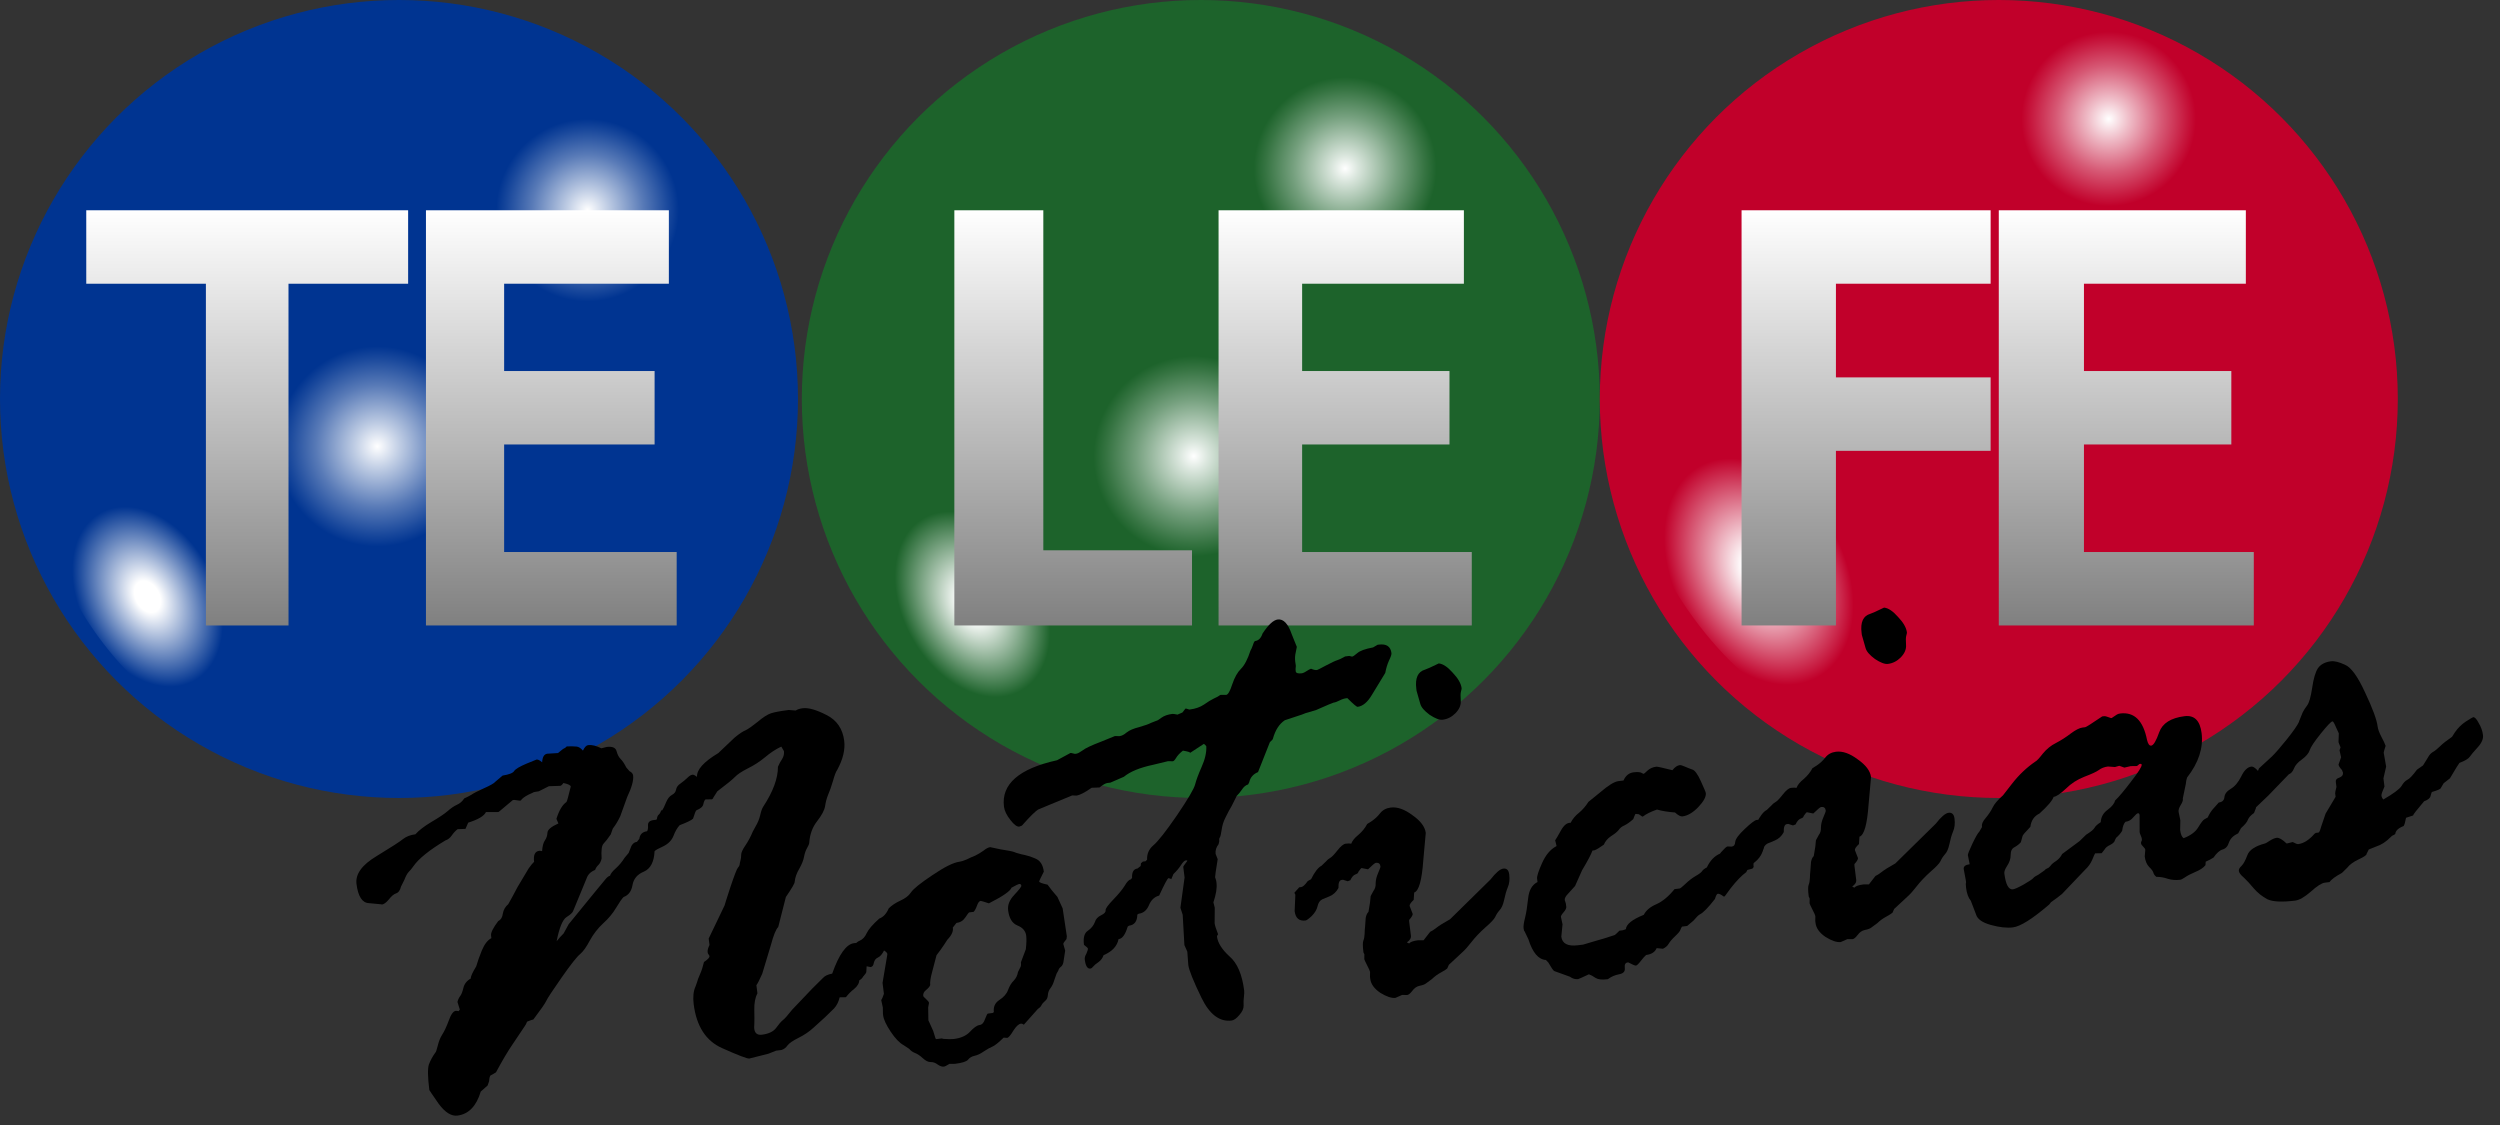
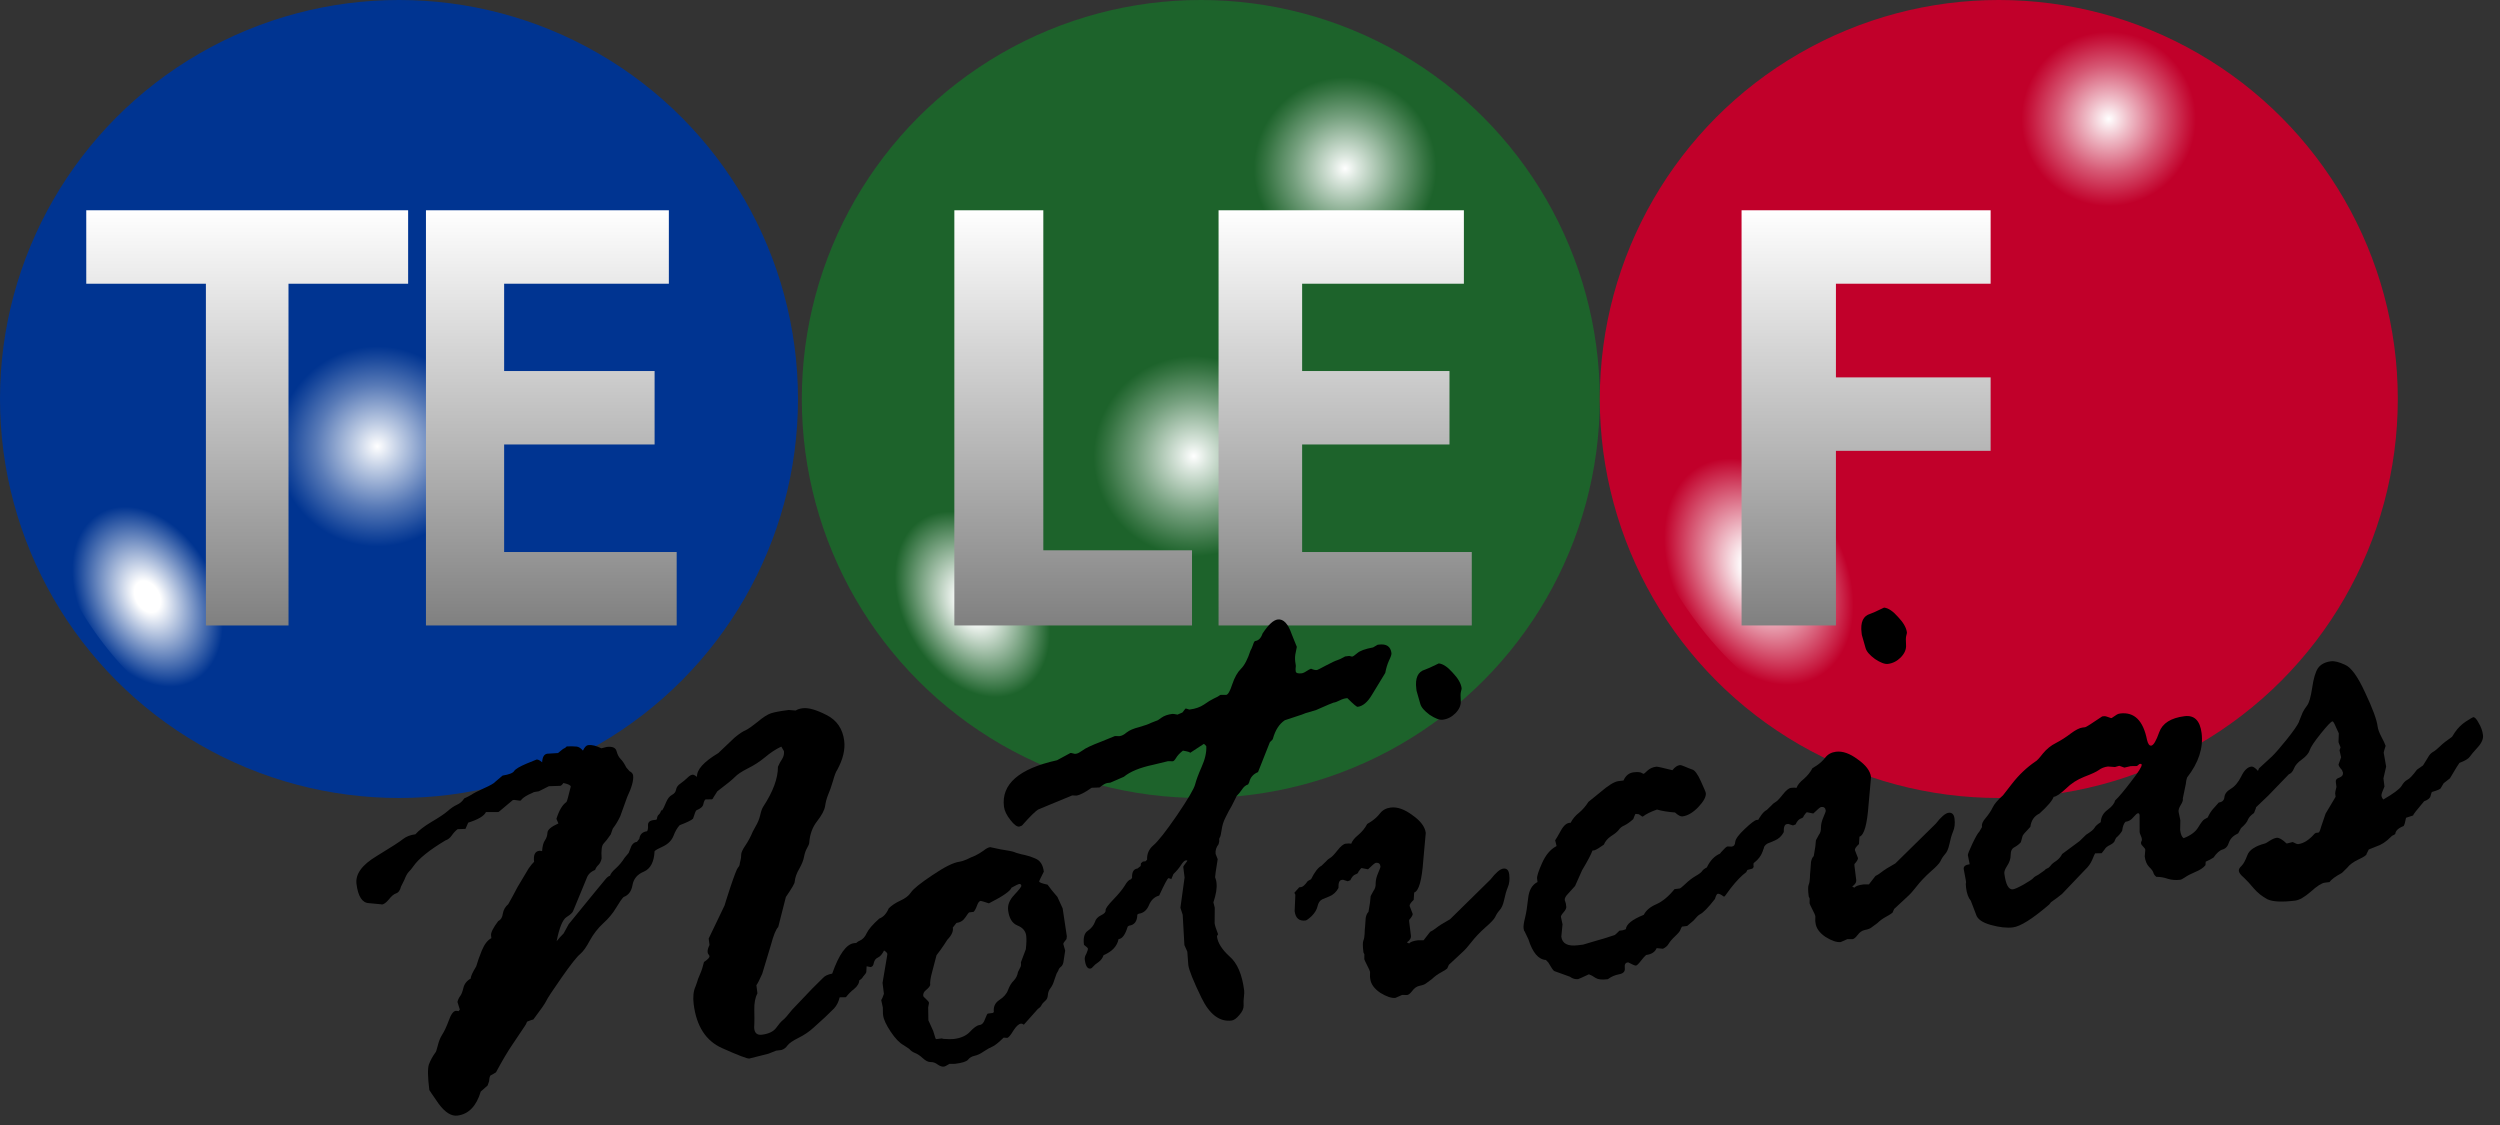
<svg xmlns="http://www.w3.org/2000/svg" xmlns:xlink="http://www.w3.org/1999/xlink" width="170.954mm" height="76.95mm" viewBox="0 0 170.954 76.95" version="1.1" id="svg1686">
  <rect x="0" y="0" width="170.954" height="76.95" fill="#333333" stroke="none" />
  <defs id="defs1680">
    <rect x="40.09" y="171.053" width="198.581" height="101.83" id="rect2425" />
    <radialGradient id="Degradado_sin_nombre_15" cx="496.02" cy="177.52" r="100.14" gradientUnits="userSpaceOnUse">
      <stop offset="0" stop-color="#fff" id="stop2249" />
      <stop offset="0.18" stop-color="#bdcbe3" id="stop2251" />
      <stop offset="0.47" stop-color="#587ab7" id="stop2253" />
      <stop offset="0.68" stop-color="#19489c" id="stop2255" />
      <stop offset="0.77" stop-color="#003491" id="stop2257" />
    </radialGradient>
    <radialGradient id="Degradado_sin_nombre_15-2" cx="318.49" cy="376.86" r="109.8" xlink:href="#Degradado_sin_nombre_15" />
    <radialGradient id="Degradado_sin_nombre_20" cx="708.63" cy="295.98" r="101.12" gradientTransform="matrix(-0.09,1,-0.7,-0.06,975.52,-392.39)" gradientUnits="userSpaceOnUse">
      <stop offset="0.14" stop-color="#fff" id="stop2261" />
      <stop offset="0.8" stop-color="#003491" id="stop2263" />
    </radialGradient>
    <radialGradient id="Degradado_sin_nombre_22" cx="1135.62" cy="142.26" r="100.14" gradientUnits="userSpaceOnUse">
      <stop offset="0" stop-color="#fff" id="stop2266" />
      <stop offset="0.11" stop-color="#dae6dd" id="stop2268" />
      <stop offset="0.44" stop-color="#75a07e" id="stop2270" />
      <stop offset="0.67" stop-color="#367442" id="stop2272" />
      <stop offset="0.77" stop-color="#1d632b" id="stop2274" />
    </radialGradient>
    <radialGradient id="Degradado_sin_nombre_24" cx="1007.76" cy="385.12" r="109.8" xlink:href="#Degradado_sin_nombre_22" />
    <radialGradient id="Degradado_sin_nombre_26" cx="1406.28" cy="298.4" r="104.23" gradientTransform="matrix(-0.09,1,-0.7,-0.06,1734.36,-1084.93)" gradientUnits="userSpaceOnUse">
      <stop offset="0.14" stop-color="#fff" id="stop2278" />
      <stop offset="0.8" stop-color="#1d632b" id="stop2280" />
    </radialGradient>
    <radialGradient id="Degradado_sin_nombre_28" cx="2362.27" cy="-102.83" r="95.68" gradientTransform="rotate(75.37,2362.341,-102.783)" gradientUnits="userSpaceOnUse">
      <stop offset="0" stop-color="#fff" id="stop2283" />
      <stop offset="0.18" stop-color="#efbdc8" id="stop2285" />
      <stop offset="0.47" stop-color="#d65874" id="stop2287" />
      <stop offset="0.68" stop-color="#c7193f" id="stop2289" />
      <stop offset="0.77" stop-color="#c1002a" id="stop2291" />
    </radialGradient>
    <radialGradient id="Degradado_sin_nombre_28-2" cx="1681.97" cy="385.12" r="109.8" xlink:href="#Degradado_sin_nombre_28" />
    <radialGradient id="Degradado_sin_nombre_32" cx="2071.23" cy="267" r="127.16" gradientTransform="matrix(-0.09,1,-0.7,-0.06,2434.14,-1780.73)" gradientUnits="userSpaceOnUse">
      <stop offset="0.14" stop-color="#fff" id="stop2295" />
      <stop offset="0.8" stop-color="#c1002a" id="stop2297" />
    </radialGradient>
    <linearGradient id="Degradado_sin_nombre_38" x1="790.87" y1="-25.82" x2="790.87" y2="324.67" gradientUnits="userSpaceOnUse">
      <stop offset="0" stop-color="#fff" id="stop2300" />
      <stop offset="1" stop-color="gray" id="stop2302" />
    </linearGradient>
    <linearGradient id="Degradado_sin_nombre_38-2" x1="465.43" y1="177.52" x2="465.43" y2="528.02" xlink:href="#Degradado_sin_nombre_38" />
    <linearGradient id="Degradado_sin_nombre_38-3" x1="906" y1="177.52" x2="906" y2="528.02" xlink:href="#Degradado_sin_nombre_38" />
    <linearGradient id="Degradado_sin_nombre_38-4" x1="1135.62" y1="177.52" x2="1135.62" y2="528.02" xlink:href="#Degradado_sin_nombre_38" />
    <linearGradient id="Degradado_sin_nombre_38-5" x1="1575.39" y1="177.52" x2="1575.39" y2="528.02" xlink:href="#Degradado_sin_nombre_38" />
    <linearGradient id="Degradado_sin_nombre_38-6" x1="1795.05" y1="177.52" x2="1795.05" y2="528.02" xlink:href="#Degradado_sin_nombre_38" />
    <radialGradient xlink:href="#Degradado_sin_nombre_15" id="radialGradient2413" gradientUnits="userSpaceOnUse" cx="496.02" cy="177.52" r="100.14" />
    <radialGradient xlink:href="#Degradado_sin_nombre_22" id="radialGradient2415" gradientUnits="userSpaceOnUse" cx="1135.62" cy="142.26" r="100.14" />
    <radialGradient xlink:href="#Degradado_sin_nombre_28" id="radialGradient2417" gradientUnits="userSpaceOnUse" gradientTransform="rotate(75.37,2362.341,-102.783)" cx="2362.27" cy="-102.83" r="95.68" />
    <linearGradient xlink:href="#Degradado_sin_nombre_38" id="linearGradient2419" gradientUnits="userSpaceOnUse" x1="790.87" y1="-25.82" x2="790.87" y2="324.67" />
  </defs>
  <g id="layer1" transform="translate(-4.35,-107.425)">
    <g id="g2411" transform="matrix(0.081,0,0,0.081,4.35,107.425)" style="stroke-width:3.285">
      <circle cx="336.84" cy="336.84" r="336.84" fill="#003491" id="circle2314" style="stroke-width:8.923" />
      <circle cx="1013.74" cy="336.84" r="336.84" fill="#1d632b" id="circle2316" style="stroke-width:8.923" />
      <circle cx="1687.42" cy="336.84" r="336.84" fill="#c1002a" id="circle2318" style="stroke-width:8.923" />
-       <circle cx="496.02" cy="177.52" r="100.14" fill="url(#Degradado_sin_nombre_15)" id="circle2320" style="fill:url(#radialGradient2413);stroke-width:3.285" />
      <circle cx="318.49" cy="376.86" r="109.8" fill="url(#Degradado_sin_nombre_15-2)" id="circle2322" style="fill:url(#Degradado_sin_nombre_15-2);stroke-width:3.285" />
      <ellipse cx="708.63" cy="295.98" rx="57.57" ry="130.87" transform="rotate(-34.89,741.177,1323.989)" fill="url(#Degradado_sin_nombre_20)" id="ellipse2324" style="fill:url(#Degradado_sin_nombre_20);stroke-width:3.285" />
      <circle cx="1135.62" cy="142.26" r="100.14" fill="url(#Degradado_sin_nombre_22)" id="circle2326" style="fill:url(#radialGradient2415);stroke-width:3.285" />
      <circle cx="1007.76" cy="385.12" r="109.8" fill="url(#Degradado_sin_nombre_24)" id="circle2328" style="fill:url(#Degradado_sin_nombre_24);stroke-width:3.285" />
      <ellipse cx="1406.28" cy="298.4" rx="67.78" ry="130.87" transform="rotate(-34.89,1438.882,1326.386)" fill="url(#Degradado_sin_nombre_26)" id="ellipse2330" style="fill:url(#Degradado_sin_nombre_26);stroke-width:3.285" />
      <ellipse cx="2362.27" cy="-102.83" rx="77.01" ry="111.23" transform="rotate(-75.37,2202.863,375.611)" fill="url(#Degradado_sin_nombre_28)" id="ellipse2332" style="fill:url(#radialGradient2417);stroke-width:3.285" />
      <circle cx="1681.97" cy="385.12" r="109.8" fill="url(#Degradado_sin_nombre_28-2)" id="circle2334" style="fill:url(#Degradado_sin_nombre_28-2);stroke-width:3.285" />
      <ellipse cx="2071.23" cy="267" rx="78.15" ry="161.92" transform="rotate(-34.89,2103.91,1294.966)" fill="url(#Degradado_sin_nombre_32)" id="ellipse2336" style="fill:url(#Degradado_sin_nombre_32);stroke-width:3.285" />
-       <path d="M 825.76,324.67 H 756 V 36.17 H 655 v -62 h 271.73 v 62 h -101 z" transform="translate(-582.18,203.35)" fill="url(#Degradado_sin_nombre_38)" id="path2338" style="fill:url(#linearGradient2419);stroke-width:3.285" />
+       <path d="M 825.76,324.67 H 756 V 36.17 H 655 v -62 h 271.73 v 62 h -101 " transform="translate(-582.18,203.35)" fill="url(#Degradado_sin_nombre_38)" id="path2338" style="fill:url(#linearGradient2419);stroke-width:3.285" />
      <polygon points="571.26,528.02 571.26,466.02 425.6,466.02 425.6,375.23 552.62,375.23 552.62,313.23 425.6,313.23 425.6,239.52 564.66,239.52 564.66,177.52 425.6,177.52 359.6,177.52 359.6,528.02 425.6,528.02 " fill="url(#Degradado_sin_nombre_38-2)" id="polygon2340" style="fill:url(#Degradado_sin_nombre_38-2);stroke-width:3.285" />
      <polygon points="805.68,487.05 805.68,528.02 1006.32,528.02 1006.32,464.56 880.79,464.56 880.79,177.52 865.04,177.52 805.68,177.52 " fill="url(#Degradado_sin_nombre_38-3)" id="polygon2342" style="fill:url(#Degradado_sin_nombre_38-3);stroke-width:3.285" />
      <polygon points="1242.5,528.02 1242.5,466.02 1099.28,466.02 1099.28,375.23 1223.68,375.23 1223.68,313.23 1099.28,313.23 1099.28,239.52 1235.84,239.52 1235.84,177.52 1099.28,177.52 1028.73,177.52 1028.73,528.02 1099.28,528.02 " fill="url(#Degradado_sin_nombre_38-4)" id="polygon2344" style="fill:url(#Degradado_sin_nombre_38-4);stroke-width:3.285" />
      <polygon points="1662.01,318.6 1575.39,318.6 1549.92,318.6 1549.92,239.52 1680.52,239.52 1680.52,177.52 1549.92,177.52 1470.26,177.52 1470.26,528.02 1531.98,528.02 1549.92,528.02 1549.92,380.6 1575.39,380.6 1662.01,380.6 1680.52,380.6 1680.52,318.6 " fill="url(#Degradado_sin_nombre_38-5)" id="polygon2346" style="fill:url(#Degradado_sin_nombre_38-5);stroke-width:3.285" />
-       <polygon points="1902.69,528.02 1902.69,466.02 1759.31,466.02 1759.31,375.23 1883.73,375.23 1883.73,313.23 1759.31,313.23 1759.31,239.52 1895.98,239.52 1895.98,177.52 1759.31,177.52 1687.41,177.52 1687.41,528.02 1759.31,528.02 " fill="url(#Degradado_sin_nombre_38-6)" id="polygon2348" style="fill:url(#Degradado_sin_nombre_38-6);stroke-width:3.285" />
    </g>
    <g aria-label="Noticias" transform="matrix(2.417,-0.303,0.303,2.417,-292.704,-226.927)" id="text2423" style="font-weight:bold;font-size:19.756px;line-height:0.8;font-family:'Handel Gothic D';-inkscape-font-specification:'Handel Gothic D Bold';text-align:center;text-anchor:middle;white-space:pre;shape-inside:url(#rect2425);fill:#000000;stroke:none;stroke-width:0.087;stroke-linecap:square;stroke-dashoffset:8.54">
      <path d="m 111.397,177.884 -0.347,-0.077 q -0.28,-0.048 -0.28,-0.579 0,-0.415 0.656,-0.704 0.666,-0.299 0.801,-0.386 0.145,-0.087 0.357,-0.087 0.164,-0.145 0.492,-0.289 0.338,-0.145 0.482,-0.241 0.154,-0.106 0.28,-0.145 0.135,-0.039 0.232,-0.154 0.125,-0.039 0.212,-0.077 0.087,-0.048 0.367,-0.135 0.289,-0.087 0.347,-0.145 l 0.222,-0.145 q 0.28,-0.01 0.338,-0.087 0.068,-0.077 0.376,-0.164 l 0.289,-0.077 q 0.058,0 0.145,0.097 0.039,-0.222 0.174,-0.222 l 0.299,0.019 q 0.174,-0.116 0.212,-0.116 l 0.058,-0.039 q 0.183,0.019 0.27,0.039 0.087,0.019 0.164,0.135 0.087,-0.135 0.164,-0.135 0.154,0 0.357,0.135 l 0.154,-0.019 q 0.241,0 0.26,0.154 0.019,0.145 0.087,0.232 0.068,0.087 0.125,0.251 l 0.077,0.116 q 0.087,0.058 0.087,0.135 0,0.203 -0.241,0.579 l -0.26,0.511 q -0.116,0.183 -0.251,0.318 l -0.077,0.154 q -0.145,0.164 -0.232,0.232 -0.087,0.068 -0.106,0.405 -0.039,0.116 -0.116,0.174 -0.068,0.048 -0.106,0.125 -0.193,0.048 -0.27,0.212 l -0.482,0.849 q -0.029,0.068 -0.212,0.154 -0.174,0.087 -0.357,0.637 0.106,-0.106 0.222,-0.193 l 0.174,-0.241 0.849,-0.81 q 0.251,-0.241 0.328,-0.309 0.077,-0.077 0.145,-0.087 0.029,-0.077 0.183,-0.183 0.154,-0.106 0.289,-0.27 l 0.125,-0.116 0.058,-0.106 q 0.077,-0.174 0.212,-0.174 l 0.077,-0.077 q 0.048,-0.183 0.241,-0.183 0.039,-0.039 0.048,-0.164 0.01,-0.125 0.174,-0.125 h 0.077 l 0.019,-0.019 q 0.019,-0.087 0.068,-0.116 0.048,-0.029 0.087,-0.125 0,0.048 0.029,0.01 0.039,-0.039 0.125,-0.193 0.087,-0.154 0.193,-0.193 0.106,-0.039 0.135,-0.135 0.029,-0.097 0.145,-0.154 0.125,-0.068 0.212,-0.135 0.087,-0.068 0.154,-0.068 0.039,0 0.116,0.077 0.019,-0.299 0.675,-0.588 l 0.511,-0.376 q 0.212,-0.135 0.328,-0.164 0.116,-0.039 0.367,-0.193 0.251,-0.164 0.405,-0.193 0.154,-0.029 0.502,-0.029 l 0.193,0.039 q 0.077,-0.039 0.203,-0.039 0.241,0 0.637,0.27 0.405,0.27 0.405,0.781 0,0.376 -0.299,0.791 -0.058,0.058 -0.154,0.289 -0.097,0.222 -0.183,0.367 -0.077,0.135 -0.125,0.309 -0.048,0.164 -0.28,0.396 -0.222,0.222 -0.289,0.569 -0.01,0.048 -0.077,0.135 -0.068,0.087 -0.116,0.232 -0.039,0.135 -0.174,0.318 -0.135,0.174 -0.174,0.347 0,0.058 -0.299,0.395 l -0.318,0.81 q -0.106,0.077 -0.27,0.482 l -0.338,0.762 q -0.145,0.241 -0.203,0.299 v 0.232 q -0.116,0.164 -0.145,0.453 -0.029,0.28 -0.048,0.386 -0.019,0.097 -0.019,0.135 0,0.193 0.193,0.193 0.28,0 0.415,-0.135 0.135,-0.145 0.212,-0.193 0.087,-0.048 0.299,-0.26 l 0.637,-0.521 q 0.251,-0.193 0.338,-0.26 0.087,-0.077 0.27,-0.087 0.386,-0.772 0.714,-0.772 0.318,0 0.318,0.174 l -0.077,0.135 0.058,0.183 v 0.039 l -0.058,0.318 q -0.019,0.058 -0.222,0.193 -0.019,0.135 -0.174,0.232 -0.145,0.087 -0.26,0.203 l -0.174,-0.019 q -0.068,0.183 -0.193,0.289 l -0.28,0.212 q -0.145,0.106 -0.357,0.251 -0.203,0.145 -0.453,0.232 -0.251,0.087 -0.338,0.174 -0.077,0.087 -0.183,0.106 h -0.154 l -0.222,0.058 -0.55,0.068 q -0.087,0 -0.723,-0.386 -0.637,-0.386 -0.637,-1.322 0,-0.309 0.116,-0.492 l 0.058,-0.116 q 0.019,-0.058 0.106,-0.203 0.087,-0.145 0.154,-0.328 0.174,-0.087 0.174,-0.145 0,-0.019 -0.019,-0.048 -0.019,-0.029 -0.019,-0.068 0,-0.077 0.077,-0.193 v -0.183 l 0.559,-0.868 q 0,-0.01 0.222,-0.482 0.232,-0.482 0.28,-0.521 0.048,-0.039 0.058,-0.077 0.01,-0.048 0.039,-0.116 0.029,-0.068 0.039,-0.154 0.01,-0.087 0.145,-0.241 0.145,-0.164 0.26,-0.367 l 0.097,-0.135 q 0.106,-0.135 0.164,-0.289 0.058,-0.164 0.116,-0.232 0.492,-0.579 0.55,-1.061 0.068,-0.116 0.145,-0.203 0.077,-0.097 0.077,-0.212 l -0.058,-0.135 q -0.241,0.077 -0.492,0.241 -0.241,0.154 -0.521,0.251 -0.27,0.097 -0.386,0.193 -0.106,0.087 -0.54,0.338 l -0.135,0.164 q 0,0.019 -0.039,0.039 l -0.183,-0.019 q -0.039,0.019 -0.077,0.125 -0.029,0.097 -0.212,0.145 -0.029,0.01 -0.125,0.222 -0.077,0.058 -0.395,0.135 -0.116,0.097 -0.212,0.28 -0.097,0.174 -0.318,0.251 -0.222,0.068 -0.26,0.106 -0.077,0.444 -0.367,0.531 -0.289,0.077 -0.367,0.338 -0.077,0.251 -0.289,0.299 -0.077,0.058 -0.251,0.28 -0.164,0.212 -0.415,0.386 -0.241,0.174 -0.424,0.424 -0.174,0.251 -0.318,0.347 -0.145,0.087 -0.598,0.588 -0.453,0.502 -0.511,0.598 -0.058,0.097 -0.424,0.473 -0.039,0 -0.183,0.039 -0.039,0.077 -0.087,0.125 l -0.386,0.444 q -0.241,0.27 -0.569,0.733 -0.097,0.048 -0.164,0.068 -0.039,0.039 -0.058,0.154 l -0.058,0.116 -0.212,0.145 q -0.26,0.588 -0.733,0.588 -0.26,0 -0.482,-0.395 -0.212,-0.405 -0.212,-0.415 0,-0.55 0.077,-0.714 0.087,-0.164 0.222,-0.309 0.019,0 0.087,-0.174 0.068,-0.183 0.164,-0.299 0.106,-0.125 0.232,-0.367 0.125,-0.251 0.232,-0.251 0.019,0 0.077,0.019 l 0.039,-0.039 -0.039,-0.222 q 0.039,-0.097 0.097,-0.154 0.058,-0.058 0.116,-0.212 0.058,-0.164 0.241,-0.241 0,-0.077 0.193,-0.318 0.077,-0.183 0.212,-0.424 0.145,-0.251 0.309,-0.309 v -0.077 q 0,-0.116 0.251,-0.376 0.116,-0.039 0.154,-0.193 0.048,-0.154 0.183,-0.241 0.145,-0.193 0.318,-0.444 l 0.376,-0.482 q 0.116,-0.125 0.174,-0.164 0,-0.289 0.183,-0.289 0.019,0 0.077,0.019 0.039,-0.203 0.116,-0.289 0.077,-0.087 0.097,-0.203 0.019,-0.125 0.338,-0.222 l -0.039,-0.135 q 0.154,-0.338 0.338,-0.434 0.029,-0.029 0.174,-0.415 0,-0.058 -0.193,-0.125 -0.058,0.068 -0.097,0.068 l -0.318,-0.029 -0.299,0.106 q -0.154,0 -0.174,0.019 l -0.125,0.039 q -0.183,0.068 -0.232,0.135 h -0.039 l -0.145,-0.039 h -0.039 l -0.434,0.28 h -0.039 l -0.318,-0.039 q -0.097,0.154 -0.531,0.232 l -0.097,0.164 -0.222,-0.019 q -0.097,0.058 -0.183,0.154 -0.087,0.097 -0.193,0.116 -0.723,0.318 -0.984,0.608 -0.077,0.087 -0.154,0.145 -0.068,0.058 -0.145,0.203 l -0.116,0.174 q -0.058,0.154 -0.164,0.174 -0.097,0.019 -0.222,0.145 -0.125,0.116 -0.212,0.116 z" style="font-style:normal;font-variant:normal;font-weight:bold;font-stretch:normal;font-family:'Rage Italic';-inkscape-font-specification:'Rage Italic, Bold';fill:#000000;stroke:none;stroke-width:0.087" id="path2429" />
      <path d="m 129.32,183.083 -0.453,0.396 q -0.039,-0.039 -0.077,-0.039 -0.097,0 -0.241,0.174 -0.135,0.174 -0.193,0.174 l -0.097,-0.019 q -0.241,0.183 -0.347,0.212 -0.106,0.029 -0.26,0.106 -0.145,0.077 -0.27,0.087 -0.116,0.01 -0.193,0.087 -0.077,0.068 -0.376,0.068 l -0.154,-0.019 q -0.125,0.058 -0.164,0.058 -0.077,0 -0.164,-0.077 -0.087,-0.087 -0.193,-0.097 -0.097,-0.01 -0.203,-0.135 -0.106,-0.125 -0.203,-0.174 -0.087,-0.048 -0.145,-0.135 l -0.135,-0.116 q -0.164,-0.116 -0.318,-0.424 -0.154,-0.309 -0.154,-0.482 v -0.039 l 0.019,-0.183 -0.019,-0.212 q 0.039,-0.039 0.097,-0.164 v -0.309 l 0.232,-0.772 q 0.019,-0.048 -0.077,-0.125 -0.097,0.145 -0.193,0.174 -0.097,0.029 -0.135,0.135 -0.029,0.106 -0.106,0.106 l -0.116,-0.039 q -0.019,0.019 -0.087,0.203 -0.068,0.174 -0.232,0.174 -0.174,0 -0.174,-0.135 l 0.019,-0.174 -0.058,-0.241 q 0,-0.077 0.154,-0.299 0.154,-0.232 0.28,-0.26 0.135,-0.039 0.222,-0.183 0.097,-0.154 0.405,-0.367 0.174,-0.039 0.299,-0.251 0.135,-0.106 0.347,-0.174 0.222,-0.068 0.328,-0.193 0.116,-0.135 0.656,-0.405 0.55,-0.28 0.801,-0.28 0.077,0 0.212,-0.039 0.135,-0.048 0.251,-0.077 0.116,-0.039 0.241,-0.106 0.125,-0.077 0.203,-0.077 l 0.28,0.097 q 0.309,0.087 0.376,0.125 0.019,0.019 0.193,0.087 0.183,0.058 0.367,0.164 0.193,0.106 0.193,0.396 -0.164,0.241 -0.164,0.26 0,0.039 0.222,0.116 0.077,0.145 0.232,0.376 l 0.106,0.338 0.019,0.791 -0.019,0.077 q -0.106,0.097 -0.106,0.125 l 0.029,0.193 -0.077,0.27 q -0.029,0.125 -0.097,0.164 -0.068,0.039 -0.087,0.097 l -0.058,0.077 q -0.019,0.029 -0.087,0.174 -0.058,0.135 -0.135,0.212 -0.077,0.077 -0.097,0.183 -0.019,0.106 -0.097,0.154 -0.077,0.048 -0.116,0.106 -0.029,0.048 -0.106,0.087 z m -3,0.251 0.039,0.222 0.019,0.019 h 0.154 l 0.048,0.019 q 0.193,0.039 0.289,0.039 0.299,0 0.473,-0.145 0.183,-0.154 0.289,-0.154 0.106,0 0.174,-0.145 0.077,-0.145 0.097,-0.145 h 0.135 l 0.039,-0.019 q 0,-0.222 0.193,-0.318 0.203,-0.097 0.28,-0.251 0.087,-0.164 0.193,-0.241 0.106,-0.087 0.145,-0.222 l 0.077,-0.116 q 0.039,-0.039 0.039,-0.145 l 0.183,-0.347 q 0.058,-0.241 0.058,-0.376 0,-0.203 -0.212,-0.318 -0.203,-0.116 -0.203,-0.453 0,-0.222 0.222,-0.405 0.232,-0.193 0.232,-0.232 0,-0.058 -0.058,-0.058 -0.029,0 -0.222,0.077 -0.068,0.135 -0.685,0.357 -0.203,-0.097 -0.222,-0.097 -0.058,0 -0.116,0.116 -0.058,0.116 -0.116,0.164 h -0.125 q -0.019,0 -0.125,0.125 -0.106,0.125 -0.27,0.125 l -0.116,0.116 q 0.01,0.154 -0.193,0.318 l -0.106,0.125 q -0.097,0.116 -0.251,0.27 l -0.174,0.434 q -0.106,0.251 -0.106,0.376 -0.029,0.058 -0.135,0.125 -0.097,0.058 -0.097,0.154 0,0.019 0.068,0.097 0.068,0.077 0.068,0.116 l -0.039,0.125 -0.039,0.357 z" style="font-style:normal;font-variant:normal;font-weight:bold;font-stretch:normal;font-family:'Rage Italic';-inkscape-font-specification:'Rage Italic, Bold';fill:#000000;stroke:none;stroke-width:0.087" id="path2431" />
      <path d="m 134.239,175.376 0.135,-0.039 0.097,-0.097 h 0.019 l 0.087,0.039 h 0.019 q 0.232,0 0.405,-0.087 0.183,-0.097 0.299,-0.135 0.125,-0.039 0.154,-0.058 0.029,-0.019 0.048,-0.019 l 0.154,0.019 q 0.077,0 0.203,-0.27 0.135,-0.28 0.299,-0.405 0.164,-0.125 0.328,-0.473 0.039,-0.048 0.087,-0.145 0.048,-0.106 0.077,-0.106 0.145,0 0.232,-0.183 0.289,-0.338 0.473,-0.338 0.241,0 0.338,0.463 l 0.097,0.367 q 0,0.01 -0.048,0.145 -0.048,0.125 -0.048,0.26 0.01,0.125 -0.01,0.174 -0.01,0.039 -0.01,0.097 0,0.077 0.164,0.077 0.058,0 0.212,-0.077 l 0.058,-0.019 q 0.097,0.058 0.164,0.058 0.019,0 0.27,-0.097 0.26,-0.097 0.328,-0.106 0.068,-0.01 0.232,-0.077 h 0.116 l 0.077,0.029 q 0.039,0 0.154,-0.077 0.125,-0.087 0.463,-0.106 l 0.135,-0.058 h 0.039 q 0.318,0 0.318,0.28 0,0.058 -0.097,0.203 -0.087,0.145 -0.145,0.328 l -0.444,0.559 q -0.222,0.289 -0.444,0.289 -0.039,0 -0.241,-0.26 0,-0.019 -0.039,-0.019 -0.097,0 -0.203,0.039 -0.106,0.039 -0.174,0.039 -0.029,0 -0.511,0.145 l -0.232,0.039 q -0.039,0 -0.183,0.039 l -0.492,0.097 q -0.251,0.125 -0.396,0.473 0,0.019 -0.097,0.087 l -0.434,0.791 q -0.212,0.058 -0.28,0.251 l -0.039,0.058 q -0.106,0.019 -0.193,0.125 -0.087,0.097 -0.164,0.154 l -0.174,0.26 q -0.106,0.135 -0.212,0.299 -0.106,0.154 -0.154,0.338 -0.048,0.174 -0.077,0.203 -0.029,0.029 -0.029,0.106 l -0.029,0.077 q -0.116,0.116 -0.116,0.26 l 0.039,0.154 q -0.135,0.463 -0.135,0.492 0,0.019 0.019,0.106 v 0.058 q 0,0.212 -0.154,0.531 l 0.019,0.154 -0.058,0.434 q 0,0.087 0.058,0.318 -0.039,0.039 -0.039,0.058 0,0.27 0.28,0.598 0.289,0.318 0.289,1.003 0,0.058 -0.029,0.174 -0.029,0.106 -0.039,0.241 -0.01,0.125 -0.154,0.251 -0.135,0.125 -0.232,0.125 -0.511,0 -0.762,-0.743 -0.251,-0.743 -0.251,-0.955 l 0.019,-0.376 -0.058,-0.193 0.058,-0.849 -0.039,-0.203 0.222,-0.83 v -0.299 q 0,-0.019 0.135,-0.154 0,-0.019 -0.039,-0.019 -0.058,0 -0.154,0.116 -0.097,0.116 -0.241,0.222 l -0.077,0.135 q -0.019,-0.019 -0.077,-0.039 -0.048,0.019 -0.318,0.453 -0.203,0.029 -0.318,0.232 -0.116,0.203 -0.318,0.203 l -0.039,0.019 q -0.039,0.28 -0.27,0.28 l -0.039,0.019 q -0.145,0.328 -0.299,0.318 -0.097,0.289 -0.473,0.395 -0.058,0.116 -0.164,0.174 -0.116,0.058 -0.164,0.106 -0.048,0.048 -0.087,0.048 -0.125,0 -0.125,-0.27 0,-0.077 0.068,-0.164 0.058,-0.097 0.058,-0.135 0,-0.019 -0.097,-0.116 0,-0.299 0.154,-0.376 0.154,-0.077 0.232,-0.222 0.048,-0.116 0.193,-0.164 0.145,-0.048 0.145,-0.125 0,-0.068 0.251,-0.27 0.251,-0.203 0.367,-0.347 0.116,-0.154 0.193,-0.154 l 0.039,-0.039 q 0.019,-0.241 0.183,-0.241 l 0.097,-0.058 0.019,-0.077 0.058,-0.039 h 0.077 l 0.048,-0.039 q 0.019,-0.241 0.222,-0.376 0.212,-0.135 0.762,-0.752 0.55,-0.627 0.617,-0.801 0.068,-0.174 0.241,-0.463 0.183,-0.299 0.203,-0.559 -0.019,-0.039 -0.058,-0.077 l -0.415,0.203 q 0,-0.029 -0.193,-0.087 -0.145,0.087 -0.212,0.174 -0.068,0.087 -0.106,0.087 l -0.135,-0.019 -0.424,0.048 q -0.569,0.048 -0.859,0.232 l -0.396,0.116 h -0.087 q -0.077,0 -0.232,0.097 l -0.222,-0.019 q -0.309,0.164 -0.453,0.164 -0.019,0 -0.116,-0.019 l -0.984,0.27 q -0.116,0.039 -0.521,0.395 l -0.077,0.019 q -0.097,0 -0.222,-0.212 -0.135,-0.222 -0.135,-0.396 0,-0.955 1.64,-1.109 l 0.396,-0.154 h 0.019 l 0.106,0.039 h 0.039 q 0.058,0 0.183,-0.068 0.125,-0.077 0.559,-0.183 l 0.396,-0.106 0.125,0.019 q 0.097,0 0.212,-0.077 0.125,-0.077 0.367,-0.106 0.251,-0.039 0.347,-0.077 l 0.154,-0.039 q 0.039,0 0.154,-0.068 0.125,-0.068 0.318,-0.068 0.029,0 0.145,0.039 z" style="font-style:normal;font-variant:normal;font-weight:bold;font-stretch:normal;font-family:'Rage Italic';-inkscape-font-specification:'Rage Italic, Bold';fill:#000000;stroke:none;stroke-width:0.087" id="path2433" />
      <path d="m 141.03,175.926 -0.058,-0.376 v -0.058 q 0,-0.453 0.309,-0.502 0.068,-0.01 0.405,-0.125 0.174,0.039 0.357,0.309 0.193,0.26 0.193,0.463 0,0.019 -0.029,0.087 -0.029,0.068 -0.039,0.26 -0.01,0.183 -0.193,0.328 -0.174,0.135 -0.376,0.135 -0.135,0 -0.347,-0.183 -0.203,-0.193 -0.222,-0.338 z m -4.167,4.823 0.154,-0.135 h 0.058 q 0.068,0 0.203,-0.145 l 0.097,-0.039 q 0.193,-0.289 0.338,-0.338 l 0.154,-0.116 q 0.039,-0.039 0.106,-0.068 0.077,-0.029 0.232,-0.183 0.164,-0.164 0.26,-0.164 0.097,0 0.154,0.019 0.058,-0.116 0.232,-0.222 0.174,-0.116 0.28,-0.27 l 0.125,-0.058 q 0.154,-0.077 0.27,-0.193 0.125,-0.125 0.318,-0.125 0.28,0 0.579,0.289 0.309,0.28 0.309,0.54 l -0.164,0.752 q -0.164,0.83 -0.367,0.868 l -0.039,0.203 q -0.135,0.097 -0.135,0.154 l 0.058,0.232 q 0,0.048 -0.106,0.145 -0.019,0 -0.019,0.058 v 0.396 q 0,0.106 -0.135,0.174 0.019,0.019 0.058,0.039 0.058,-0.058 0.26,-0.058 l 0.154,0.019 0.212,-0.212 q 0.068,-0.019 0.183,-0.087 0.125,-0.077 0.415,-0.193 l 1.264,-0.965 q 0.26,-0.26 0.396,-0.26 0.145,0 0.145,0.183 0,0.212 -0.087,0.357 -0.077,0.135 -0.145,0.338 -0.068,0.193 -0.164,0.27 -0.087,0.077 -0.145,0.174 -0.058,0.087 -0.318,0.26 -0.251,0.174 -0.434,0.357 -0.174,0.174 -0.289,0.251 l -0.415,0.299 -0.058,0.097 q -0.019,0.019 -0.183,0.087 -0.154,0.058 -0.28,0.154 l -0.174,0.097 q -0.058,0.039 -0.193,0.048 -0.125,0.01 -0.222,0.116 -0.097,0.097 -0.154,0.097 l -0.145,-0.019 -0.193,0.058 q -0.164,0 -0.405,-0.193 -0.232,-0.203 -0.232,-0.424 v -0.058 l 0.019,-0.135 q 0,-0.039 -0.058,-0.193 -0.058,-0.164 -0.058,-0.183 l 0.019,-0.135 -0.019,-0.058 q 0,-0.26 0.039,-0.328 0.039,-0.068 0.058,-0.183 0.019,-0.125 0.039,-0.203 l 0.048,-0.241 q 0.039,-0.116 0.097,-0.154 0.019,-0.077 0.077,-0.26 l 0.039,-0.174 0.097,-0.135 q 0.077,-0.077 0.087,-0.203 0.019,-0.135 0.106,-0.28 0.087,-0.145 0.087,-0.174 0,-0.116 -0.116,-0.116 -0.039,0 -0.241,0.154 l -0.174,-0.058 q -0.019,0 -0.106,0.097 0,0.039 -0.087,0.058 -0.087,0.019 -0.164,0.145 l -0.077,0.019 -0.125,-0.058 h -0.039 q -0.097,0 -0.116,0.212 -0.106,0.154 -0.28,0.203 l -0.212,0.058 q -0.106,0.039 -0.154,0.174 -0.048,0.135 -0.193,0.251 -0.145,0.106 -0.193,0.106 -0.27,0 -0.27,-0.299 l 0.077,-0.453 z" style="font-style:normal;font-variant:normal;font-weight:bold;font-stretch:normal;font-family:'Rage Italic';-inkscape-font-specification:'Rage Italic, Bold';fill:#000000;stroke:none;stroke-width:0.087" id="path2435" />
      <path d="m 143.673,181.299 v -0.097 q 0,-0.097 0.193,-0.415 0.193,-0.318 0.444,-0.415 0.019,0 0.019,-0.019 l -0.019,-0.154 q 0.039,-0.039 0.193,-0.251 0.154,-0.212 0.299,-0.183 0.106,-0.154 0.27,-0.251 0.164,-0.106 0.299,-0.27 l 0.357,-0.222 q 0.376,-0.251 0.55,-0.251 h 0.145 q 0.116,-0.193 0.309,-0.193 0.183,0 0.241,0.058 0.019,0.019 0.039,0.019 0.01,0 0.116,-0.077 0.106,-0.077 0.26,-0.077 0.039,0 0.434,0.154 0.116,-0.116 0.222,-0.116 0.039,0 0.135,0.058 0.097,0.058 0.193,0.106 0.106,0.039 0.203,0.357 0.097,0.309 0.097,0.347 0,0.154 -0.26,0.367 -0.251,0.203 -0.473,0.203 -0.077,0 -0.193,-0.135 -0.289,-0.058 -0.492,-0.145 -0.27,0.058 -0.415,0.145 h -0.019 l -0.087,-0.077 -0.077,-0.019 h -0.019 q -0.029,0.039 -0.077,0.135 -0.154,0.106 -0.27,0.145 -0.106,0.029 -0.174,0.106 -0.068,0.068 -0.232,0.145 -0.154,0.077 -0.232,0.212 -0.193,0.106 -0.28,0.125 h -0.058 q -0.077,0.154 -0.357,0.511 l -0.251,0.415 q -0.087,0.077 -0.212,0.183 -0.125,0.097 -0.125,0.174 0,0.019 0.019,0.097 v 0.097 q 0,0.058 -0.097,0.145 -0.087,0.077 -0.087,0.116 l 0.019,0.212 -0.077,0.338 q 0,0.299 0.434,0.299 h 0.145 l 0.415,-0.068 q 0.203,-0.029 0.338,-0.058 0.135,-0.029 0.154,-0.029 0.019,0 0.154,-0.106 h 0.097 l 0.087,-0.019 q 0.039,-0.203 0.55,-0.338 0.116,-0.174 0.386,-0.251 0.28,-0.087 0.559,-0.357 h 0.145 q 0.029,0 0.174,-0.106 0.154,-0.116 0.309,-0.183 0.164,-0.068 0.203,-0.116 0.039,-0.048 0.145,-0.087 0.174,-0.27 0.415,-0.338 l 0.039,-0.039 q 0.154,-0.135 0.193,-0.135 l 0.116,0.019 q 0.097,0 0.116,-0.116 0.029,-0.125 0.309,-0.328 0.289,-0.212 0.367,-0.212 0.183,0 0.183,0.193 0,0.145 -0.164,0.164 0.106,0.251 0.106,0.28 0,0.318 -0.318,0.415 -0.039,0.019 -0.039,0.058 l -0.019,0.174 q 0.01,0 0,0.019 -0.01,0.01 -0.039,0.039 l -0.145,0.019 -0.039,0.058 q -0.212,0.116 -0.492,0.396 l -0.193,0.203 h -0.029 q -0.097,-0.097 -0.154,-0.097 -0.039,0 -0.097,0.135 -0.328,0.328 -0.473,0.376 -0.058,0.019 -0.203,0.154 l -0.193,0.125 h -0.145 q -0.029,0.029 -0.058,0.087 -0.019,0.048 -0.164,0.154 -0.145,0.106 -0.212,0.193 -0.058,0.077 -0.174,0.116 l -0.174,-0.039 q -0.087,0.154 -0.318,0.154 -0.058,0.039 -0.174,0.154 -0.106,0.106 -0.145,0.106 -0.039,0 -0.203,-0.116 h -0.019 q -0.097,0 -0.097,0.145 0,0.145 -0.183,0.154 -0.174,0.01 -0.328,0.097 h -0.019 q -0.222,0 -0.318,-0.077 -0.097,-0.087 -0.174,-0.125 -0.299,0.097 -0.318,0.097 -0.116,0 -0.222,-0.097 l -0.415,-0.212 q -0.039,-0.029 -0.135,-0.26 l -0.058,-0.077 q -0.309,-0.058 -0.415,-0.637 l -0.077,-0.232 q -0.019,-0.019 -0.019,-0.087 0,-0.097 0.077,-0.289 0.077,-0.203 0.154,-0.531 0.077,-0.338 0.318,-0.424 z" style="font-style:normal;font-variant:normal;font-weight:bold;font-stretch:normal;font-family:'Rage Italic';-inkscape-font-specification:'Rage Italic, Bold';fill:#000000;stroke:none;stroke-width:0.087" id="path2437" />
      <path d="m 153.628,175.926 -0.058,-0.376 v -0.058 q 0,-0.453 0.309,-0.502 0.068,-0.01 0.405,-0.125 0.174,0.039 0.357,0.309 0.193,0.26 0.193,0.463 0,0.019 -0.029,0.087 -0.029,0.068 -0.039,0.26 -0.01,0.183 -0.193,0.328 -0.174,0.135 -0.376,0.135 -0.135,0 -0.347,-0.183 -0.203,-0.193 -0.222,-0.338 z m -4.167,4.823 0.154,-0.135 h 0.058 q 0.068,0 0.203,-0.145 l 0.097,-0.039 q 0.193,-0.289 0.338,-0.338 l 0.154,-0.116 q 0.039,-0.039 0.106,-0.068 0.077,-0.029 0.232,-0.183 0.164,-0.164 0.26,-0.164 0.097,0 0.154,0.019 0.058,-0.116 0.232,-0.222 0.174,-0.116 0.28,-0.27 l 0.125,-0.058 q 0.154,-0.077 0.27,-0.193 0.125,-0.125 0.318,-0.125 0.28,0 0.579,0.289 0.309,0.28 0.309,0.54 l -0.164,0.752 q -0.164,0.83 -0.367,0.868 l -0.039,0.203 q -0.135,0.097 -0.135,0.154 l 0.058,0.232 q 0,0.048 -0.106,0.145 -0.019,0 -0.019,0.058 v 0.396 q 0,0.106 -0.135,0.174 0.019,0.019 0.058,0.039 0.058,-0.058 0.26,-0.058 l 0.154,0.019 0.212,-0.212 q 0.068,-0.019 0.183,-0.087 0.125,-0.077 0.415,-0.193 l 1.264,-0.965 q 0.26,-0.26 0.396,-0.26 0.145,0 0.145,0.183 0,0.212 -0.087,0.357 -0.077,0.135 -0.145,0.338 -0.068,0.193 -0.164,0.27 -0.087,0.077 -0.145,0.174 -0.058,0.087 -0.318,0.26 -0.251,0.174 -0.434,0.357 -0.174,0.174 -0.289,0.251 l -0.415,0.299 -0.058,0.097 q -0.019,0.019 -0.183,0.087 -0.154,0.058 -0.28,0.154 l -0.174,0.097 q -0.058,0.039 -0.193,0.048 -0.125,0.01 -0.222,0.116 -0.097,0.097 -0.154,0.097 l -0.145,-0.019 -0.193,0.058 q -0.164,0 -0.405,-0.193 -0.232,-0.203 -0.232,-0.424 v -0.058 l 0.019,-0.135 q 0,-0.039 -0.058,-0.193 -0.058,-0.164 -0.058,-0.183 l 0.019,-0.135 -0.019,-0.058 q 0,-0.26 0.039,-0.328 0.039,-0.068 0.058,-0.183 0.019,-0.125 0.039,-0.203 l 0.048,-0.241 q 0.039,-0.116 0.097,-0.154 0.019,-0.077 0.077,-0.26 l 0.039,-0.174 0.097,-0.135 q 0.077,-0.077 0.087,-0.203 0.019,-0.135 0.106,-0.28 0.087,-0.145 0.087,-0.174 0,-0.116 -0.116,-0.116 -0.039,0 -0.241,0.154 l -0.174,-0.058 q -0.019,0 -0.106,0.097 0,0.039 -0.087,0.058 -0.087,0.019 -0.164,0.145 l -0.077,0.019 -0.125,-0.058 h -0.039 q -0.097,0 -0.116,0.212 -0.106,0.154 -0.28,0.203 l -0.212,0.058 q -0.106,0.039 -0.154,0.174 -0.048,0.135 -0.193,0.251 -0.145,0.106 -0.193,0.106 -0.27,0 -0.27,-0.299 l 0.077,-0.453 z" style="font-style:normal;font-variant:normal;font-weight:bold;font-stretch:normal;font-family:'Rage Italic';-inkscape-font-specification:'Rage Italic, Bold';fill:#000000;stroke:none;stroke-width:0.087" id="path2439" />
      <path d="m 162.773,181.598 0.154,-0.135 q 0.145,0 0.174,-0.125 0.029,-0.135 0.203,-0.212 0.183,-0.077 0.338,-0.309 0.154,-0.241 0.318,-0.241 0.058,0 0.135,0.097 0.077,0.097 0.077,0.154 0,0.318 -0.193,0.656 l -0.039,0.27 -0.068,0.125 q -0.145,0.077 -0.193,0.164 -0.039,0.087 -0.222,0.212 l -0.097,0.135 q -0.212,0.068 -0.289,0.222 -0.068,0.154 -0.203,0.174 -0.125,0.019 -0.28,0.193 -0.097,0.048 -0.232,0.087 l -0.019,0.097 q -0.097,0.097 -0.309,0.154 -0.203,0.058 -0.309,0.116 -0.097,0.048 -0.135,0.048 -0.183,0 -0.338,-0.068 -0.154,-0.077 -0.318,-0.097 -0.058,-0.058 -0.068,-0.125 -0.01,-0.068 -0.097,-0.174 -0.087,-0.116 -0.087,-0.309 l 0.039,-0.183 q 0,-0.039 -0.048,-0.097 -0.048,-0.058 -0.048,-0.097 0,-0.039 0.019,-0.058 0.019,-0.019 0.019,-0.058 0,-0.048 -0.019,-0.106 -0.019,-0.058 -0.019,-0.097 l 0.058,-0.473 q 0,-0.058 -0.039,-0.058 -0.039,0 -0.145,0.097 -0.097,0.097 -0.232,0.097 -0.077,0.058 -0.125,0.241 -0.077,0.097 -0.193,0.174 l -0.039,0.058 q -0.019,0.068 -0.145,0.116 -0.125,0.039 -0.174,0.106 l -0.097,0.097 -0.183,-0.019 q -0.019,0.019 -0.106,0.174 -0.087,0.145 -0.222,0.241 l -0.733,0.598 q -0.116,0.077 -0.338,0.193 l -0.058,0.058 q -0.772,0.511 -1.09,0.511 -0.26,0 -0.608,-0.145 -0.347,-0.145 -0.376,-0.347 l -0.097,-0.396 q -0.087,-0.135 -0.087,-0.376 0,-0.116 0.019,-0.154 v -0.058 l -0.019,-0.318 q 0,-0.116 0.183,-0.116 l -0.019,-0.26 q 0,-0.039 0.164,-0.299 0.174,-0.27 0.232,-0.309 l 0.097,-0.125 q -0.01,-0.116 0.135,-0.241 0.145,-0.135 0.232,-0.27 0.087,-0.135 0.328,-0.299 l 0.289,-0.289 q 0.338,-0.338 0.733,-0.54 0.058,-0.019 0.232,-0.193 0.183,-0.174 0.405,-0.251 0.232,-0.087 0.444,-0.212 0.222,-0.125 0.347,-0.125 h 0.077 q 0.039,0 0.511,-0.241 h 0.058 q 0.039,0 0.183,0.077 h 0.019 l 0.154,-0.077 q 0.039,-0.019 0.097,-0.019 0.598,0 0.656,0.83 0.019,0.174 0.097,0.174 0.097,0 0.27,-0.347 0.183,-0.357 0.762,-0.357 0.415,0 0.415,0.531 0,0.627 -0.559,1.186 -0.039,0.077 -0.058,0.174 l -0.135,0.395 v 0.019 q 0,0.058 -0.087,0.164 -0.077,0.097 -0.077,0.174 l 0.019,0.241 -0.039,0.27 q 0,0.183 0.068,0.241 0.309,-0.077 0.444,-0.251 0.145,-0.183 0.203,-0.203 l 0.097,-0.039 q 0.087,-0.145 0.203,-0.241 z m -3.203,0 q 0.039,-0.212 0.232,-0.318 0.203,-0.116 0.241,-0.232 0.183,-0.135 0.521,-0.482 0.347,-0.347 0.347,-0.424 0,-0.029 -0.039,-0.029 h -0.019 l -0.077,0.048 -0.174,-0.019 -0.183,0.019 -0.135,-0.068 -0.125,0.019 -0.193,-0.039 q -0.154,0 -0.27,0.068 -0.106,0.058 -0.424,0.135 -0.309,0.077 -0.559,0.27 -0.251,0.183 -0.367,0.183 -0.068,0.145 -0.453,0.415 -0.232,0.077 -0.299,0.338 -0.251,0.203 -0.251,0.232 l -0.068,0.164 q -0.077,0.068 -0.193,0.116 -0.116,0.039 -0.135,0.203 -0.019,0.154 -0.135,0.289 -0.106,0.125 -0.106,0.203 0,0.473 0.183,0.473 0.077,0 0.318,-0.097 0.251,-0.106 0.289,-0.145 0.039,-0.039 0.154,-0.077 l 0.183,-0.097 q 0.039,-0.039 0.087,-0.048 0.048,-0.01 0.097,-0.058 0.048,-0.058 0.174,-0.116 0.125,-0.068 0.193,-0.174 0.164,-0.097 0.531,-0.299 l 0.203,-0.154 q 0.212,-0.097 0.26,-0.164 0.048,-0.068 0.193,-0.135 z" style="font-style:normal;font-variant:normal;font-weight:bold;font-stretch:normal;font-family:'Rage Italic';-inkscape-font-specification:'Rage Italic, Bold';fill:#000000;stroke:none;stroke-width:0.087" id="path2441" />
      <path d="m 165.445,179.485 0.135,-0.241 q 0.058,-0.087 0.145,-0.174 0.097,-0.097 0.203,-0.473 0.106,-0.386 0.232,-0.531 0.135,-0.145 0.386,-0.145 0.145,0 0.376,0.145 0.241,0.135 0.463,0.839 0.232,0.704 0.232,0.994 0,0.116 0.068,0.299 0.068,0.174 0.087,0.27 -0.077,0.164 -0.077,0.183 l 0.019,0.396 -0.116,0.318 v 0.232 q -0.116,0.193 -0.116,0.241 0,0.058 0.039,0.116 0.453,-0.193 0.55,-0.309 0.097,-0.125 0.183,-0.154 0.097,-0.029 0.309,-0.251 l 0.183,-0.097 q 0.097,-0.116 0.164,-0.203 0.068,-0.097 0.154,-0.135 0.097,-0.039 0.222,-0.135 0.125,-0.097 0.367,-0.222 l 0.097,-0.116 q 0.145,-0.164 0.338,-0.26 0.203,-0.097 0.222,-0.097 0.068,0 0.135,0.183 0.077,0.174 0.077,0.347 0,0.164 -0.193,0.328 -0.183,0.154 -0.251,0.232 -0.068,0.077 -0.309,0.135 -0.019,0.01 -0.318,0.396 l -0.193,0.116 -0.097,0.125 q -0.019,0.039 -0.26,0.077 -0.01,0 -0.048,0.097 -0.029,0.097 -0.203,0.135 -0.347,0.318 -0.357,0.357 l -0.203,0.039 q -0.058,0.183 -0.097,0.222 -0.232,0.058 -0.26,0.193 -0.029,0.019 -0.097,0.039 l -0.039,0.029 q -0.222,0.174 -0.434,0.212 l -0.222,0.058 -0.077,0.116 q 0,0.048 -0.241,0.125 -0.232,0.077 -0.347,0.193 l -0.164,0.125 q -0.299,0.116 -0.376,0.212 h -0.135 q -0.135,0 -0.424,0.203 -0.289,0.193 -0.463,0.193 -0.559,0 -0.772,-0.135 -0.203,-0.145 -0.338,-0.347 -0.135,-0.212 -0.241,-0.338 -0.116,-0.125 -0.116,-0.203 0,-0.068 0.097,-0.135 0.087,-0.068 0.193,-0.27 0.106,-0.212 0.54,-0.27 0.019,0 0.135,-0.058 0.125,-0.058 0.203,-0.058 0.097,0 0.241,0.174 0,0.019 0.039,0.019 l 0.154,-0.019 q 0.106,0.077 0.145,0.077 0.232,0 0.492,-0.232 l 0.039,-0.019 h 0.077 q 0.029,0 0.097,-0.164 l 0.164,-0.338 0.338,-0.434 v -0.097 q 0,-0.029 0.058,-0.174 v -0.145 q 0,-0.087 0.116,-0.106 0.116,-0.029 0.116,-0.125 l -0.019,-0.077 q -0.077,-0.106 -0.077,-0.164 l 0.097,-0.193 -0.019,-0.203 0.039,-0.077 q -0.039,-0.135 -0.039,-0.154 l 0.039,-0.241 q 0,-0.01 -0.058,-0.183 -0.048,-0.174 -0.077,-0.174 -0.058,0 -0.367,0.299 -0.309,0.299 -0.367,0.424 -0.058,0.125 -0.251,0.232 -0.183,0.097 -0.251,0.222 -0.068,0.125 -0.164,0.145 l -0.646,0.521 -0.704,0.521 q -0.077,0.087 -0.097,0.087 -0.357,0 -0.357,-0.395 0,-0.125 0.145,-0.453 0.068,-0.039 0.106,-0.058 0.029,-0.019 0.029,-0.029 0,-0.01 -0.019,-0.01 l 0.058,0.039 h 0.019 q 0.357,-0.241 0.463,-0.28 0.106,-0.039 0.193,-0.212 l 0.405,-0.289 q 0.154,-0.116 0.473,-0.424 0.318,-0.309 0.405,-0.453 z" style="font-style:normal;font-variant:normal;font-weight:bold;font-stretch:normal;font-family:'Rage Italic';-inkscape-font-specification:'Rage Italic, Bold';fill:#000000;stroke:none;stroke-width:0.087" id="path2443" />
    </g>
  </g>
</svg>